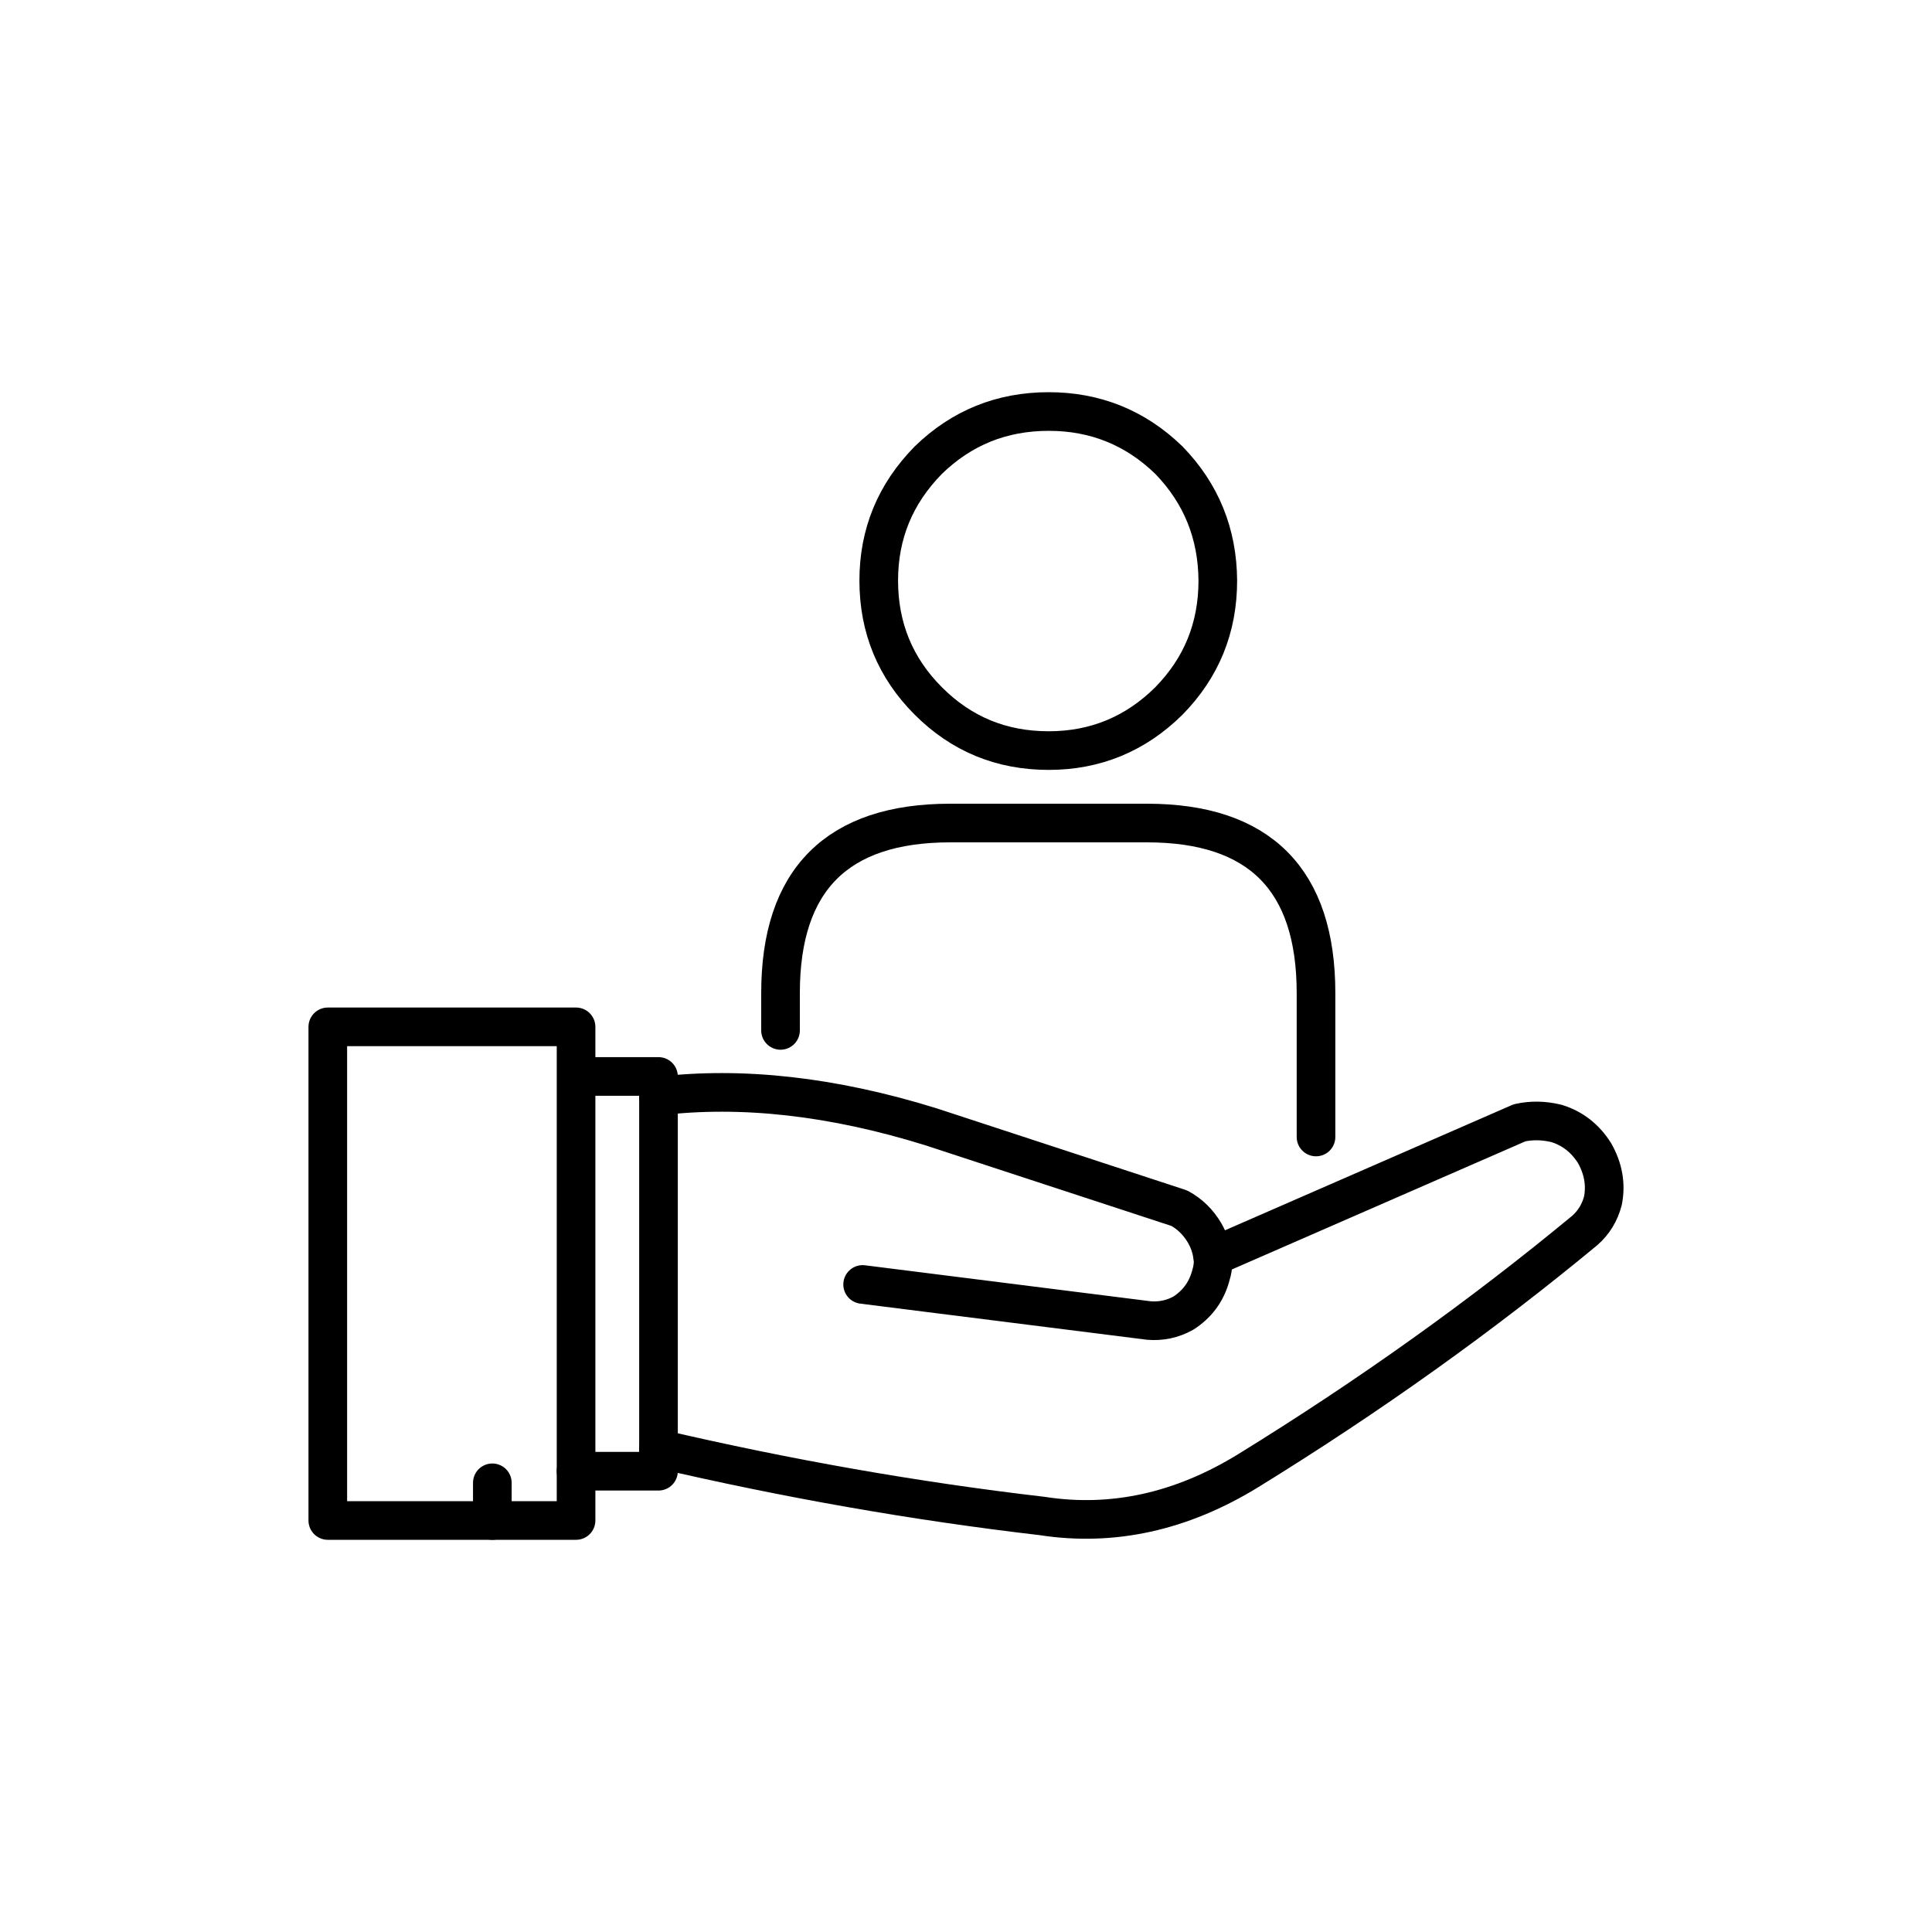
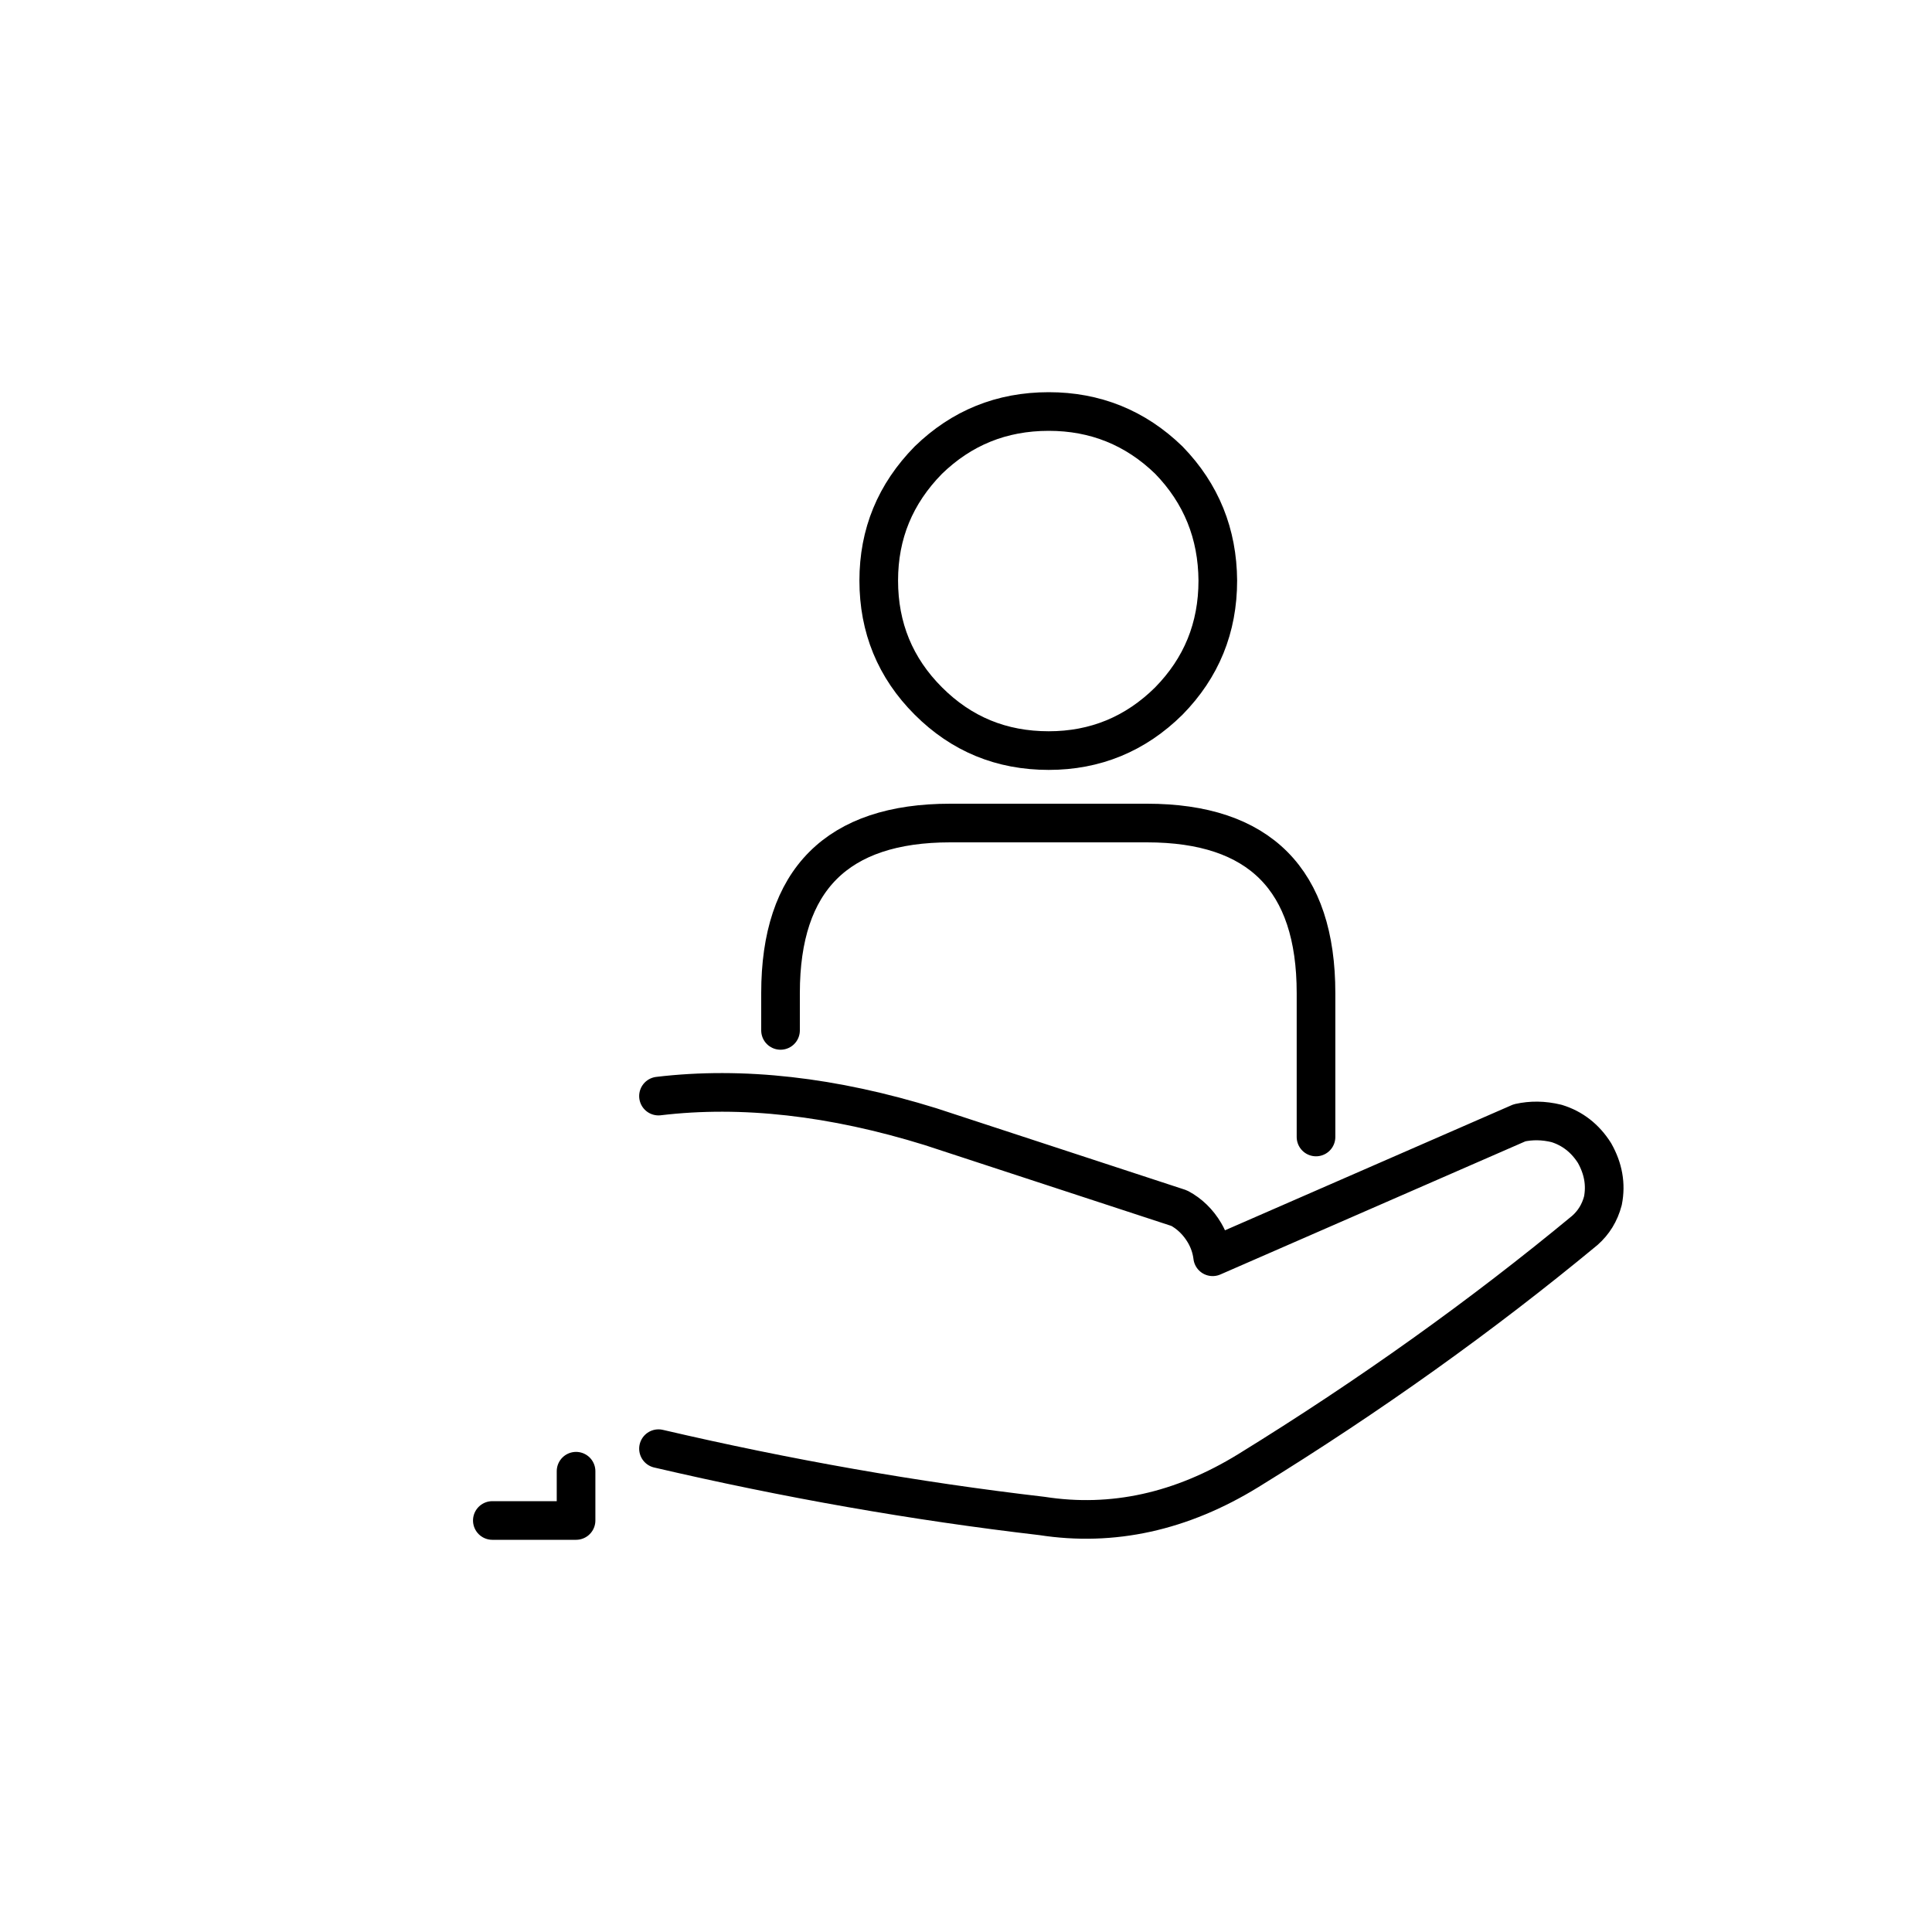
<svg xmlns="http://www.w3.org/2000/svg" version="1.1" id="Layer_1" x="0px" y="0px" width="600px" height="600px" viewBox="0 0 600 600" style="enable-background:new 0 0 600 600;" xml:space="preserve">
  <style type="text/css">
	
		.st0{fill-rule:evenodd;clip-rule:evenodd;fill:none;stroke:#000000;stroke-width:12;stroke-linecap:round;stroke-linejoin:round;stroke-miterlimit:3;}
</style>
  <g>
-     <polyline class="st0" points="178.9,334.3 178.9,456.9 204.5,456.9 204.5,449.8 204.5,340.4 204.5,334.3 178.9,334.3 178.9,318.9    101.8,318.9 101.8,472.2 152.9,472.2 152.9,460.5  " />
    <path class="st0" d="M204.5,340.4c26-3.1,54.2,0.1,84.5,9.5l77.2,25.3c3.2,1.7,5.9,4.3,7.9,7.7c1.4,2.4,2.2,4.9,2.5,7.4l95.3-41.6   c3.6-0.8,7.4-0.8,11.5,0.2c4.9,1.5,8.9,4.6,11.8,9.2c2.7,4.8,3.6,9.7,2.6,14.8c-1,3.8-2.9,6.8-5.6,9.2   c-31.9,26.4-66.7,51.3-104.5,74.6c-20.8,12.8-42.2,17.5-64.1,14.1c-39.5-4.6-79.2-11.6-119.1-20.9" />
    <polyline class="st0" points="152.9,472.2 178.9,472.2 178.9,456.9  " />
-     <path class="st0" d="M376.7,390.2c0.2,2.1-0.1,4.2-0.8,6.4c-1.4,4.8-4.2,8.5-8.4,11.2c-3.4,1.9-7,2.6-10.7,2.3l-88.9-11.2" />
    <path class="st0" d="M242.4,320v-11.6c0-35.2,17.6-52.8,52.7-52.8h61.1c35,0,52.5,17.6,52.5,52.8v44.7" />
    <path class="st0" d="M363,142.9c-10.4-10.1-22.9-15.1-37.3-15.1c-14.7,0-27.1,5.1-37.4,15.1c-10.3,10.5-15.4,22.9-15.4,37.4   c0,14.6,5.1,27.1,15.4,37.4c10.3,10.3,22.7,15.4,37.4,15.4c14.4,0,26.9-5.1,37.3-15.4c10.1-10.3,15.2-22.7,15.2-37.4   C378.1,165.8,373.1,153.3,363,142.9z" />
  </g>
</svg>